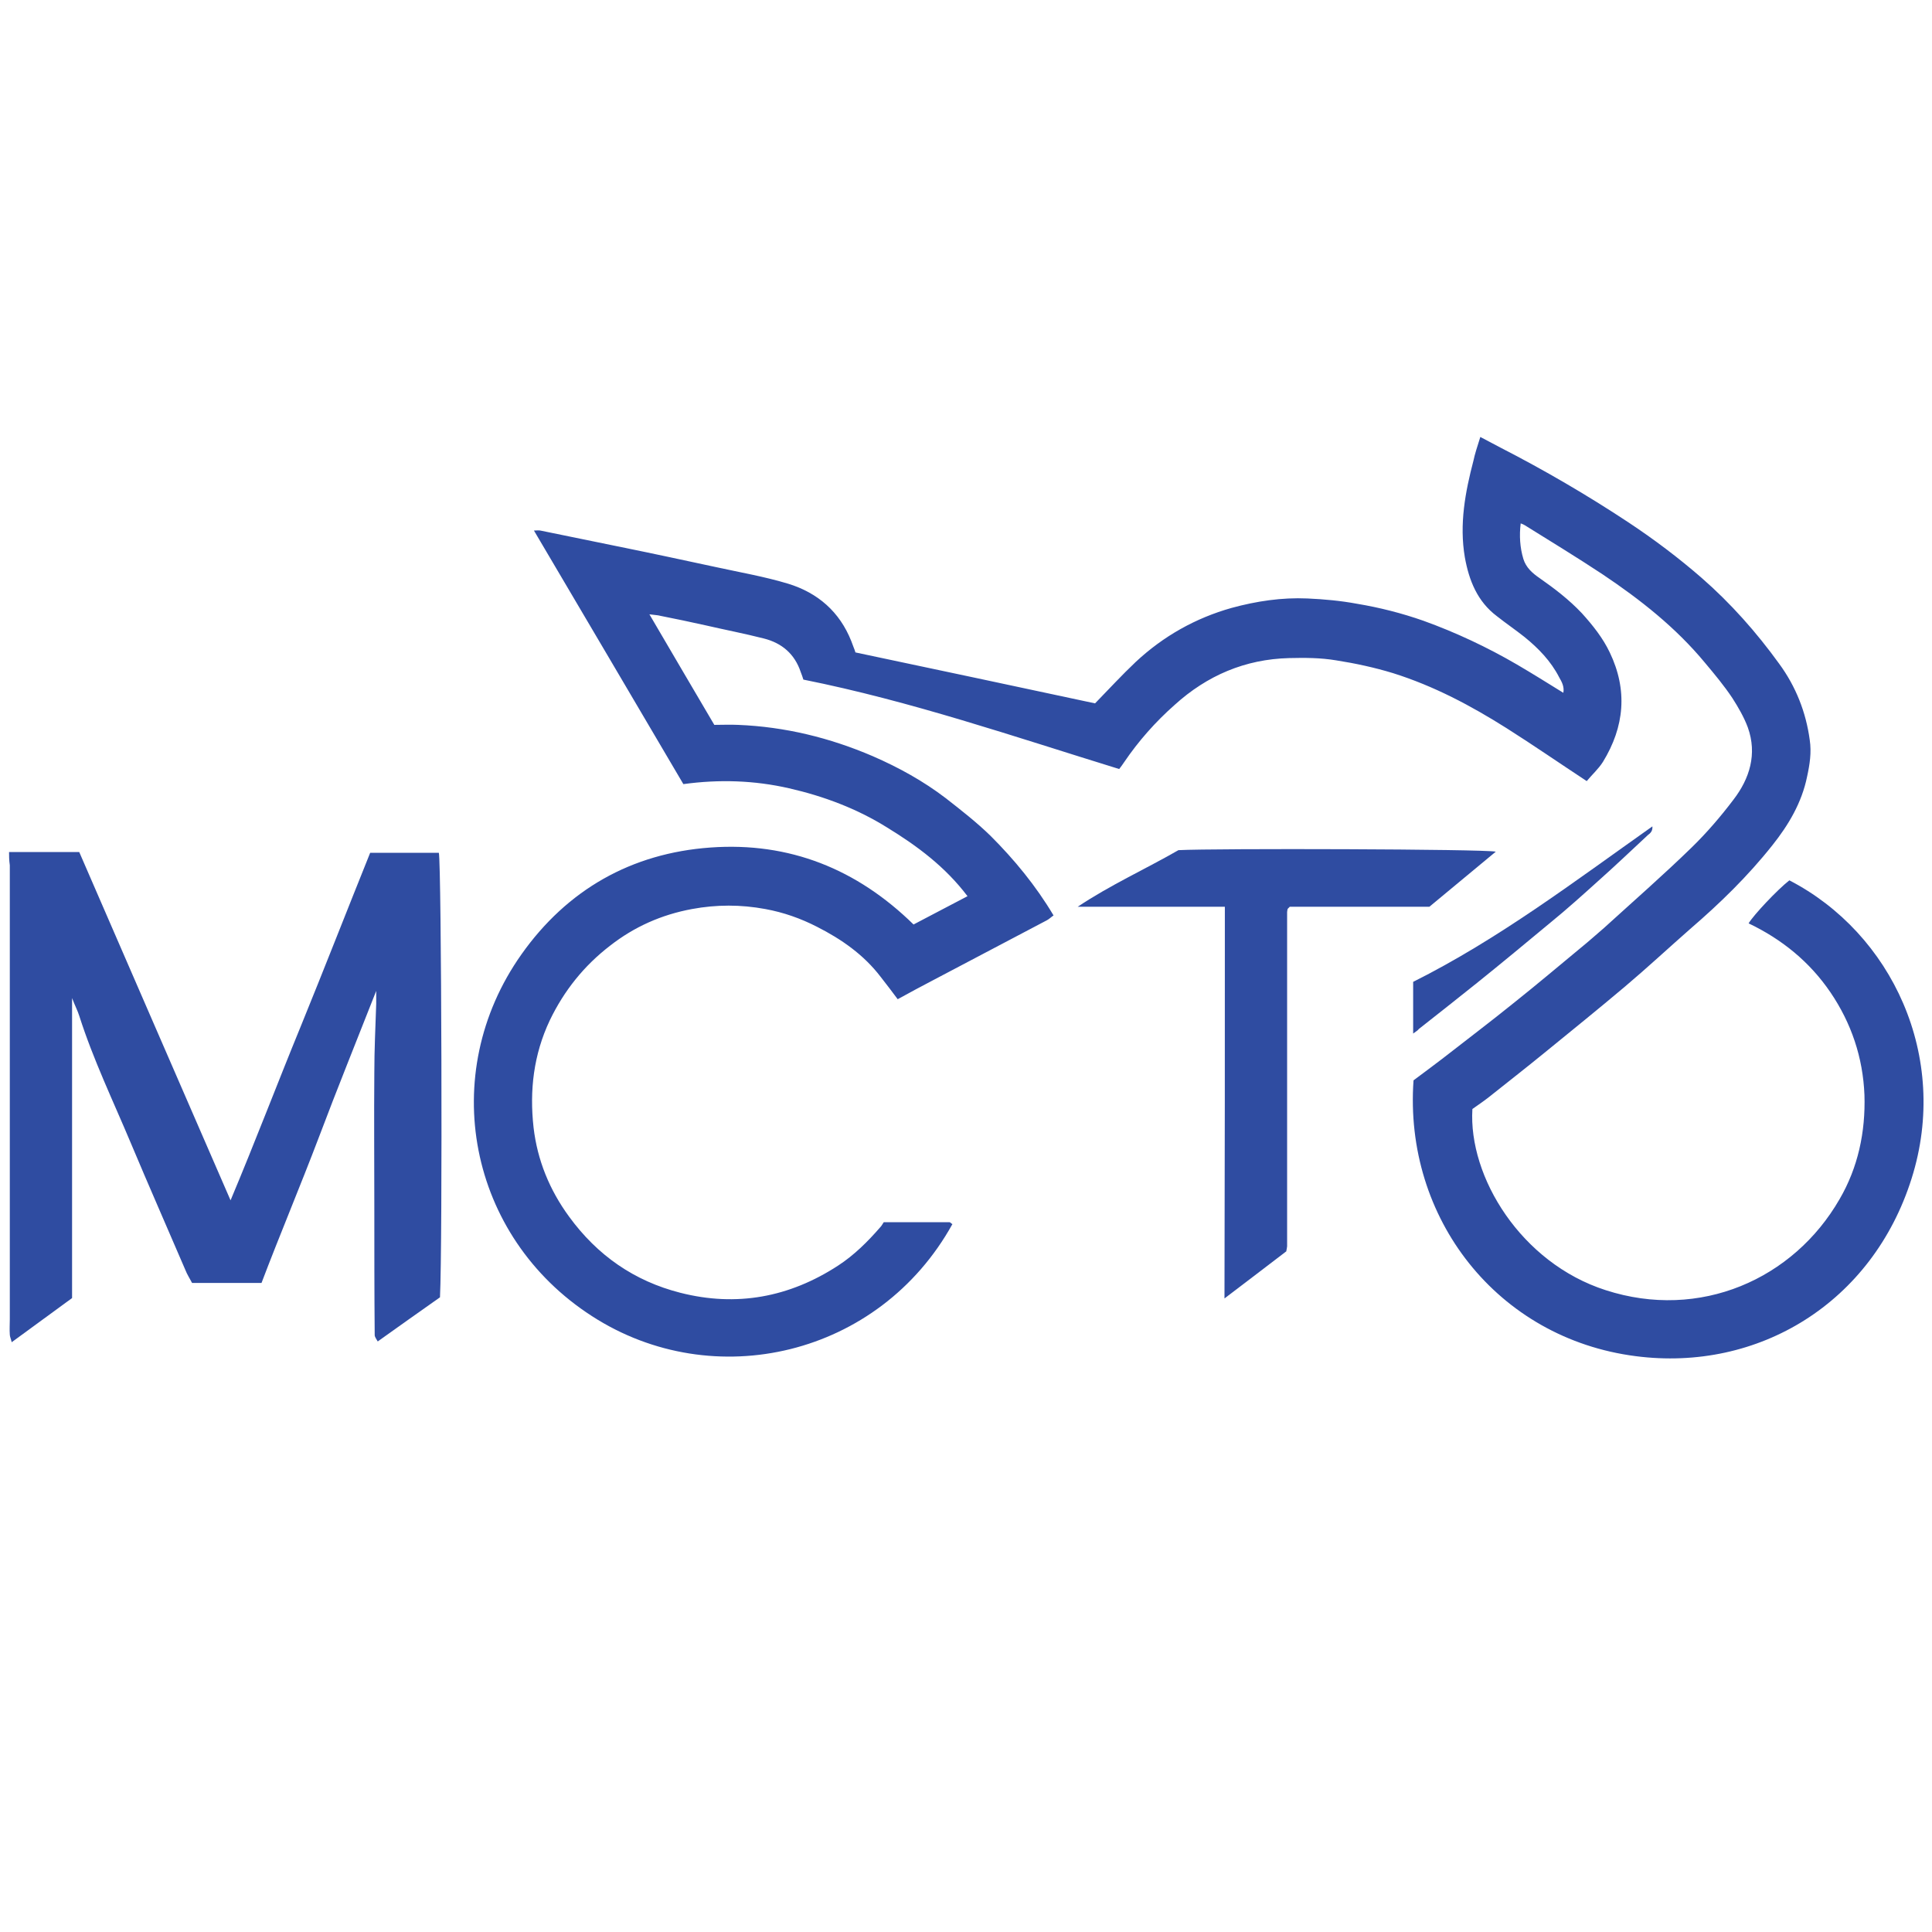
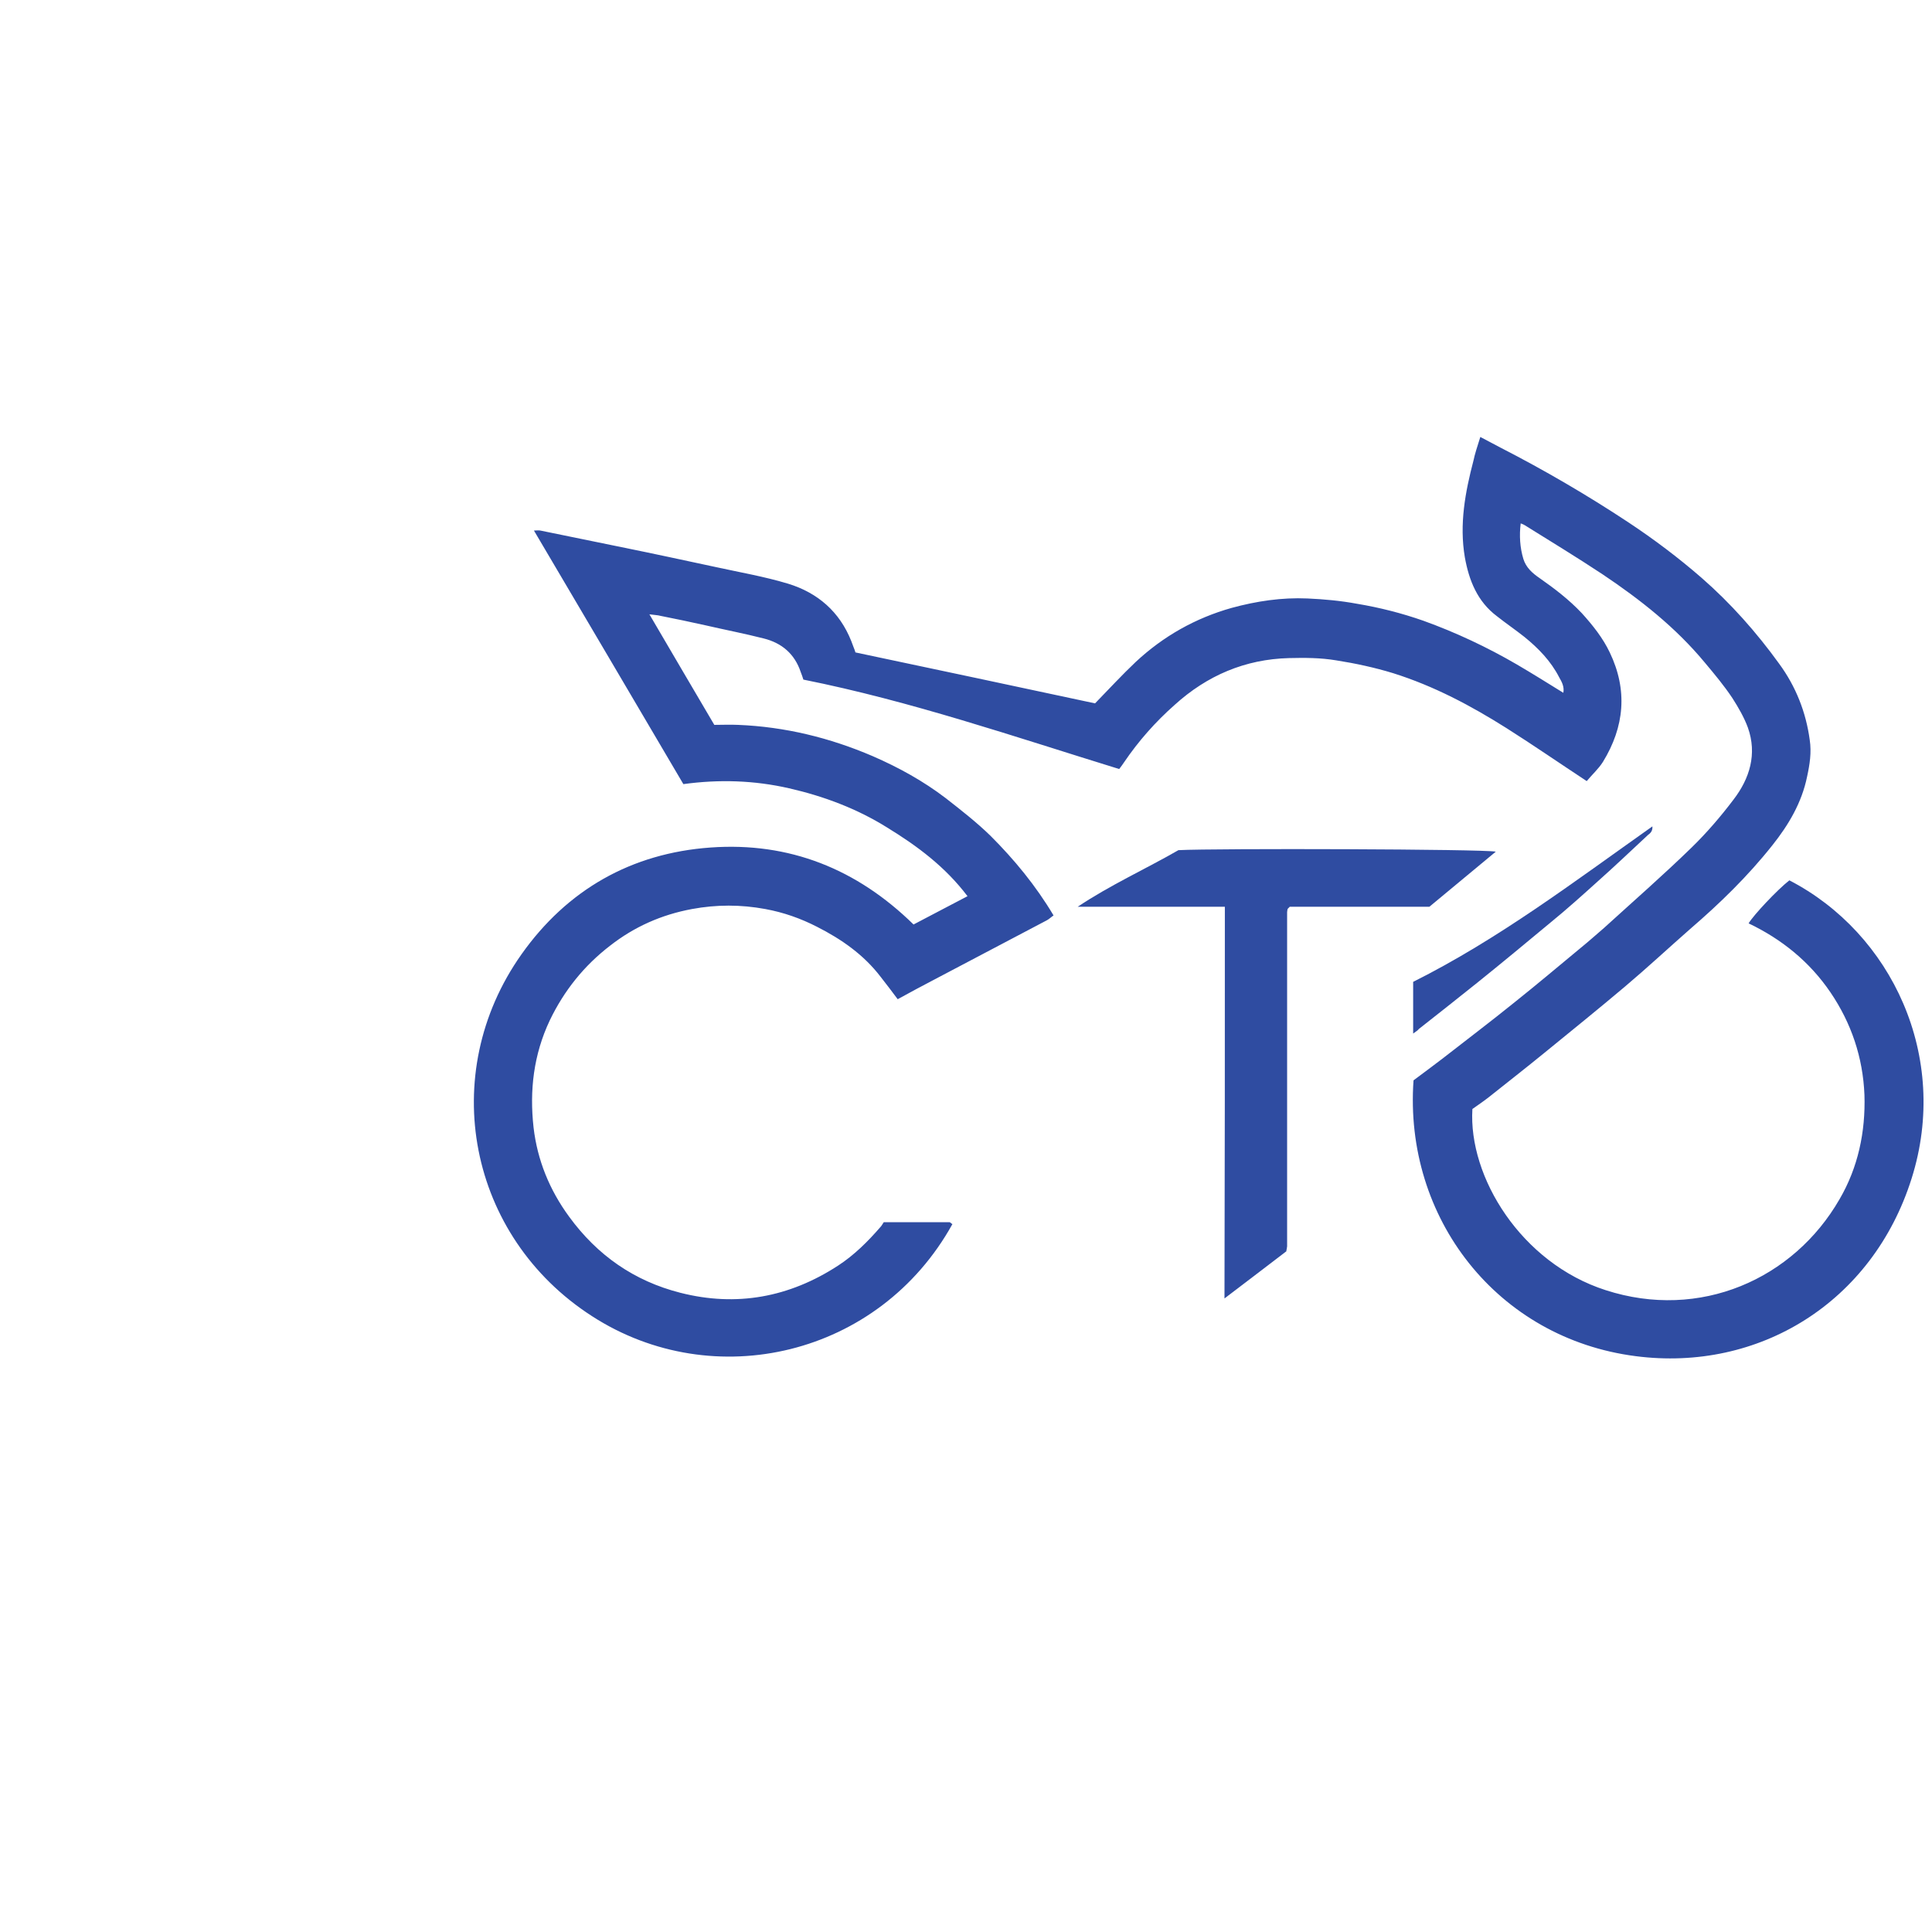
<svg xmlns="http://www.w3.org/2000/svg" version="1.1" id="Layer_1" x="0px" y="0px" viewBox="0 0 512 512" style="enable-background:new 0 0 512 512;" xml:space="preserve">
  <style type="text/css">
	.st0{fill:#2F4CA1;}
	.st1{fill:#9CB4DE;}
	.st2{fill:#162549;}
	.st3{fill:#243A72;}
</style>
  <g>
    <g>
      <path class="st0" d="M392.3,115.8c1.9,1,3.6,1.9,5.3,2.8c11.7,6,23,12.6,33.9,19.8c6.8,4.5,13.3,9.4,19.4,14.7    c7.8,6.8,14.6,14.5,20.6,22.8c4.4,6,7.1,12.8,8.1,20.2c0.5,3.3,0,6.5-0.7,9.7c-1.4,6.9-4.9,12.8-9.2,18.2    c-6.5,8.2-13.9,15.4-21.8,22.2c-5.8,5.1-11.4,10.3-17.2,15.2c-7.1,6-14.3,11.8-21.4,17.6c-4.9,4-9.9,7.9-14.8,11.8    c-1.4,1.1-2.9,2.1-4.3,3.1c-1.1,18,12.9,40.8,35.3,48c25,8.1,49.8-2.9,62-24.1c4.9-8.4,6.9-17.8,6.6-27.6c-0.4-10-3.5-19.1-9-27.2    c-5.5-8.1-12.9-14.1-21.7-18.3c1.3-2.2,7.6-8.9,10.8-11.4c27.1,14,42.6,46.7,32.4,79c-10.4,33-40.6,51.3-73.1,47.1    c-36.7-4.7-61.5-36.6-58.9-73.1c2.4-1.8,5-3.7,7.6-5.7c6.4-5,12.9-9.9,19.2-15c5.9-4.7,11.7-9.6,17.5-14.4    c2.1-1.7,4.1-3.5,6.2-5.3c7.8-7.1,15.7-14,23.2-21.3c4-3.9,7.7-8.2,11.1-12.7c4.3-5.6,6.3-12.1,3.8-19.1c-1-2.7-2.5-5.3-4.1-7.8    c-2.2-3.3-4.7-6.3-7.3-9.4c-7.7-9.3-17.1-16.7-27.1-23.4c-6.8-4.5-13.7-8.7-20.6-13c-0.3-0.2-0.6-0.3-1.1-0.5    c-0.4,3.2-0.2,6.4,0.7,9.4c0.7,2.3,2.4,3.8,4.3,5.1c4,2.8,7.8,5.7,11.2,9.3c2.9,3.2,5.6,6.6,7.4,10.4c4.8,10,3.9,19.7-1.8,29    c-1.2,1.9-2.9,3.4-4.3,5.1c-7.3-4.8-14.1-9.5-21.2-14c-9.5-6-19.3-11.2-30.1-14.6c-4.9-1.5-10-2.6-15.1-3.4    c-4.2-0.7-8.3-0.7-12.5-0.6c-11.6,0.3-21.7,4.6-30.3,12.4c-5.1,4.5-9.6,9.6-13.4,15.2c-0.4,0.6-0.9,1.3-1.3,1.8    c-27.9-8.6-55.2-18-83.7-23.7c-0.2-0.6-0.4-1.3-0.7-2c-1.6-4.8-5-7.7-9.8-8.9c-5.1-1.3-10.3-2.3-15.5-3.5c-4-0.9-7.9-1.7-11.9-2.5    c-0.7-0.2-1.5-0.2-2.9-0.4c5.9,10.1,11.5,19.6,17.2,29.3c2.2,0,4.2-0.1,6.3,0c12.4,0.5,24.3,3.4,35.7,8.3    c6.9,3,13.4,6.6,19.3,11.1c4.1,3.2,8.2,6.4,11.9,10c6.3,6.3,12,13.2,16.7,21.1c-0.6,0.4-1.2,1-1.8,1.3c-10,5.3-20,10.5-30,15.8    c-3.1,1.6-6.2,3.3-9.5,5.1c-1.5-2-3-4-4.5-5.9c-4.5-5.9-10.4-10-16.9-13.3c-4.3-2.2-8.8-3.8-13.7-4.7c-6.5-1.2-12.9-1.2-19.4,0    c-8.1,1.5-15.3,4.7-21.7,9.7c-6.9,5.3-12.2,11.9-16,19.8c-4.3,9.1-5.4,18.6-4.3,28.4c1,8.6,4.2,16.5,9.4,23.6    c7.5,10.3,17.3,17.1,29.5,20.2c14.9,3.8,28.9,1.2,41.8-7.2c4.3-2.8,7.9-6.4,11.2-10.2c0.4-0.4,0.6-0.9,0.9-1.3    c6.1,0,11.7,0,17.4,0c0.3,0,0.5,0.4,0.8,0.5c-19.4,35-63.3,45.2-95.5,24.4c-32.8-21.1-41.2-64.1-18.7-95.9    c12.1-17.1,29.1-26.8,50.1-28.3c20.9-1.5,38.8,5.7,53.8,20.4c4.7-2.5,9.4-4.9,14.3-7.5c-5.9-7.8-13.3-13.3-21.3-18.2    c-8-5-16.8-8.3-26-10.4c-9.2-2.1-18.5-2.4-28-1.1c-13.2-22.4-26.3-44.7-39.6-67.2c0.7,0,1.2-0.1,1.7,0c7.2,1.5,14.3,2.9,21.5,4.4    c8.4,1.7,16.7,3.5,25.1,5.3c6.4,1.4,12.8,2.5,19.1,4.4c7.8,2.4,13.6,7.4,16.7,15.2c0.2,0.5,0.4,1.1,0.6,1.6c0.2,0.5,0.4,1,0.5,1.4    c21.3,4.5,42.5,9,63.5,13.5c3.7-3.8,7.1-7.5,10.8-11c7.3-6.8,15.8-11.6,25.4-14.3c6.6-1.8,13.3-2.8,20.1-2.5    c4.4,0.2,8.8,0.6,13.1,1.4c6,1,11.9,2.5,17.6,4.5c8.6,3.1,16.9,7,24.8,11.6c4.1,2.4,8.1,4.9,12.3,7.5c0.3-1.6-0.4-2.9-1.1-4.1    c-2.2-4.3-5.5-7.7-9.2-10.7c-2.4-1.9-4.9-3.6-7.3-5.5c-5.2-3.9-7.4-9.5-8.5-15.6c-1.5-8.8,0.1-17.3,2.3-25.7    C390.8,120.5,391.5,118.3,392.3,115.8z" />
-       <path class="st0" d="M2.4,225.8c6.4,0,12.5,0,18.6,0c13.3,30.7,26.6,61.2,40.1,92.3c6.6-15.7,12.4-31,18.6-46.1    c6.2-15.2,12.2-30.6,18.4-46c6.1,0,12.1,0,18.2,0c0.7,3,1,103.8,0.3,117.8c-5.4,3.8-10.9,7.7-16.5,11.7c-0.4-0.7-0.8-1.2-0.8-1.7    c-0.1-11.4-0.1-22.8-0.1-34.2c0-11.8-0.1-23.6,0-35.3c0-6.1,0.3-12.2,0.5-18.3c0-1.1,0-2.3,0-3.4c-5.1,13-10.3,25.8-15.2,38.8    c-4.9,12.9-10.3,25.7-15.2,38.6c-6.3,0-12.1,0-18.4,0c-0.5-1-1.3-2.2-1.8-3.5c-4.8-11.2-9.7-22.3-14.4-33.5    c-4.7-11.2-10-22.2-13.7-33.8c-0.4-1.3-1.1-2.6-1.9-4.7c0,27,0,53.3,0,79.5c-5.3,3.9-10.5,7.7-16,11.7c-0.2-0.9-0.5-1.5-0.5-2    c-0.1-1.4,0-2.7,0-4.1c0-40.1,0-80.2,0-120.3C2.4,227.9,2.4,226.8,2.4,225.8z" />
      <path class="st0" d="M324.6,240.3c-13.3,0-26.2,0-39,0c8.7-5.8,18-10,26.7-15c9.8-0.5,80.9-0.3,84.1,0.4c-6,5-11.8,9.8-17.6,14.6    c-12.5,0-24.8,0-37,0c-0.2,0.2-0.3,0.3-0.4,0.4c-0.1,0.1-0.2,0.2-0.2,0.3c0,0.2-0.1,0.4-0.1,0.7c0,0.7,0,1.4,0,2    c0,28.9,0,57.8,0,86.6c0,0.2-0.1,0.4-0.1,0.7c0,0.1-0.1,0.2-0.1,0.6c-5.2,4-10.5,8-16.4,12.5C324.6,309.2,324.6,275.1,324.6,240.3    z" />
      <path class="st0" d="M374.5,273.9c0-5,0-9.3,0-13.7c22.6-11.3,42.6-26.5,63.4-41.2c0.1,1.2-0.5,1.8-1.2,2.3    c-4.4,4.1-8.7,8.2-13.2,12.2c-4.1,3.7-8.2,7.4-12.5,10.9c-6.5,5.4-13,10.8-19.6,16.1c-5.1,4.1-10.2,8.1-15.4,12.2    C375.8,273,375.5,273.2,374.5,273.9z" />
    </g>
  </g>
  <g>
-     <path class="st0" d="M-84.9-182.2c0,2.1-0.1,3.7,0,5.3c0.4,3.3,1.7,5.9,4.6,7.7c5.6,3.7,10.6,8.1,14.3,13.8   c6,8.9,6.4,18.3,1.6,27.8c-1.2,2.3-3,4.2-4.7,6.5c-4.3-2.9-8.2-5.5-12.1-8.2c-9.1-6.2-18.6-11.8-28.9-15.7   c-8.3-3.2-16.9-5.1-25.9-5.4c-13.8-0.4-25.1,4.9-34.4,14.9c-2.5,2.7-4.7,5.8-7.1,8.6c-0.7,0.9-1.4,1.7-2.1,2.7   c-12.4-3.9-24.7-7.8-37-11.5c-12.4-3.7-24.7-7.4-37.5-9.5c-0.2-0.7-0.5-1.2-0.6-1.8c-1.3-4.2-4.1-7-8.3-7.9   c-8.4-2-16.9-3.7-25.4-5.6c-0.5-0.1-1,0-1.8,0c5.1,8.7,10.1,17.2,15,25.5c35.1,0.7,61.3,16.3,80.5,45.6c-12.4,6.6-24.6,13-37,19.6   c-10.4-15.2-24.7-22.9-42.9-22c-12.8,0.6-23.7,6.2-32.2,16c-16.4,18.8-14.8,47.5,3.5,64.5c18.8,17.4,49.7,17.2,68.4-5.5   c5.1,0,10.3,0,15.5,0c-4.9,12.8-23.2,29.1-45.9,31.4c-27.2,2.7-52.9-12.9-62.6-38c-10-26-1.6-54.2,21.3-71   c20.4-14.9,53.6-17,78.4,7.2c2-1.1,4.2-2.2,6.3-3.3c2-1.1,4.1-2.2,6.6-3.5c-18.4-19.7-40.3-29-67.4-26.3   c-11.6-19.7-23.2-39.4-35.2-59.8c1.4,0.1,2.2,0.1,3,0.3c15.7,3.3,31.4,6.5,47.1,9.9c3.4,0.7,6.9,1.5,10.3,2.6   c6.9,2.2,11.9,6.7,14.6,13.5c0.4,0.9,0.8,1.8,1.1,2.5c18.9,4,37.6,8,56.6,12.1c1.1-1.2,2.4-2.7,3.6-4.1   c9.4-10.4,20.7-17.6,34.7-19.9c11.1-1.8,21.9-0.4,32.6,2.5c13.5,3.7,25.6,10.2,37.3,17.7c0.6,0.4,1.3,0.8,2.4,1.4   c-1-4.1-2.9-7.2-5.6-9.6c-2.7-2.5-5.4-4.9-8.4-6.9c-6-4.1-8.8-9.8-9.7-16.7c-1.2-9.1,0.8-17.8,3.5-26.5c0.1-0.4,0.4-0.7,0.6-1.1   c0.6,0.2,1.3,0.2,1.8,0.5C-75.1-193-58-183.3-43-170.4c8.2,7.1,15.5,15,21.1,24.4c7.5,12.5,6.8,24.7-1.5,36.6   c-4.9,7-10.9,13-17.1,18.7c-13.9,12.8-28.2,25-43,36.7c-4.3,3.4-8.7,6.8-13,10.1c-0.2,17.6,12.7,38.1,35,43.5   C-39.3,5-17.1-5.9-7.8-26.5c5.3-11.7,5.5-23.7,1-35.6c-4.5-11.8-12.9-20.3-24.8-26c3.5-3.6,6.6-6.8,9.8-10.1   C-0.8-88.2,16.2-60,7.9-29.6C0-1-28.4,19.4-60.9,13.8c-30.5-5.3-52.1-33.7-49.3-64.6c0.6-0.5,1.4-1.2,2.2-1.8   c20.7-15.3,40.5-31.7,59.3-49.3c5-4.7,9.5-9.9,13.8-15.2c4-4.9,5.8-10.7,3.5-17c-0.9-2.6-2.3-5.2-3.9-7.5   c-7-10.3-15.9-18.8-26.1-25.8c-7-4.9-14.4-9.3-21.6-13.9C-83.5-181.6-84.1-181.8-84.9-182.2z" />
-   </g>
+     </g>
</svg>